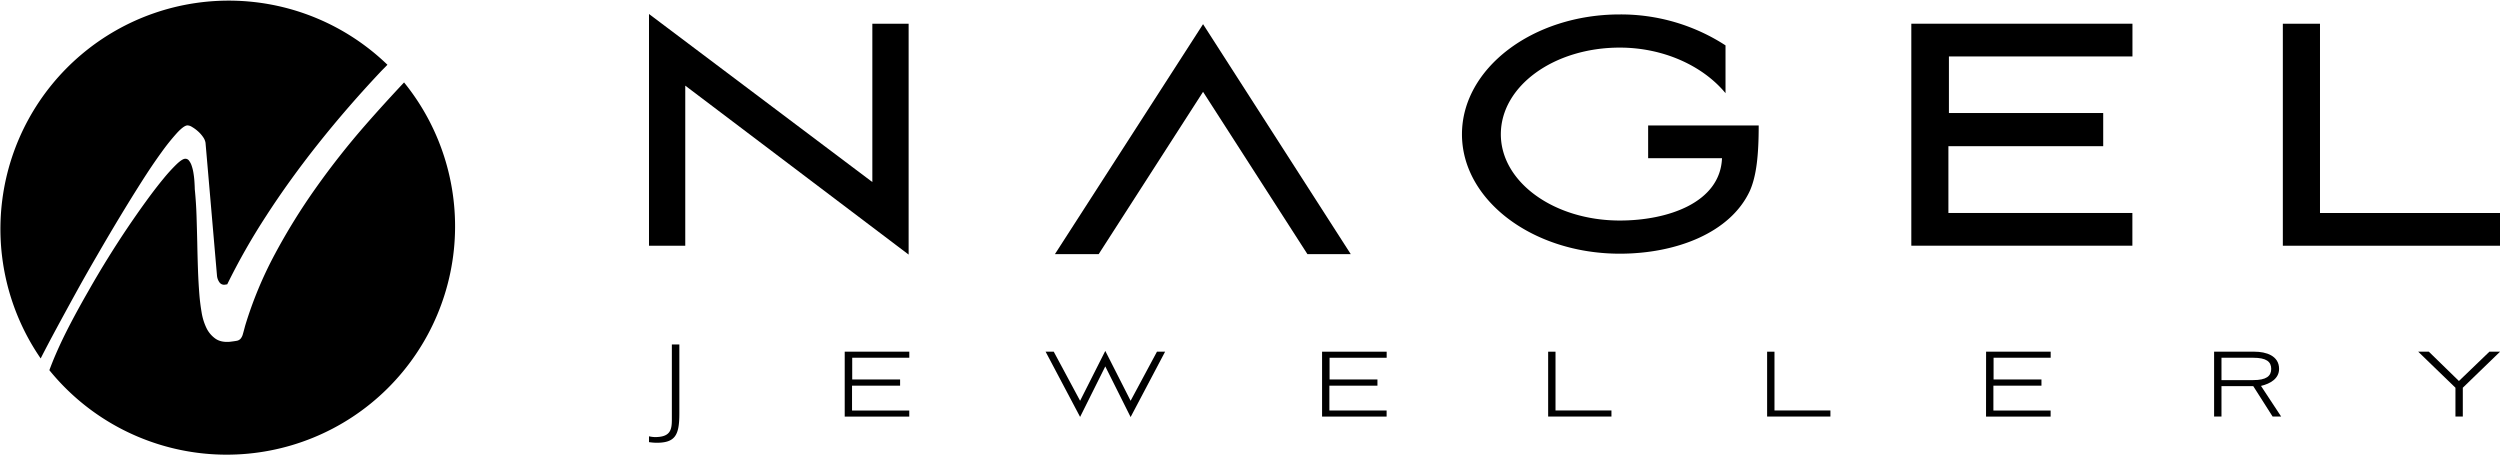
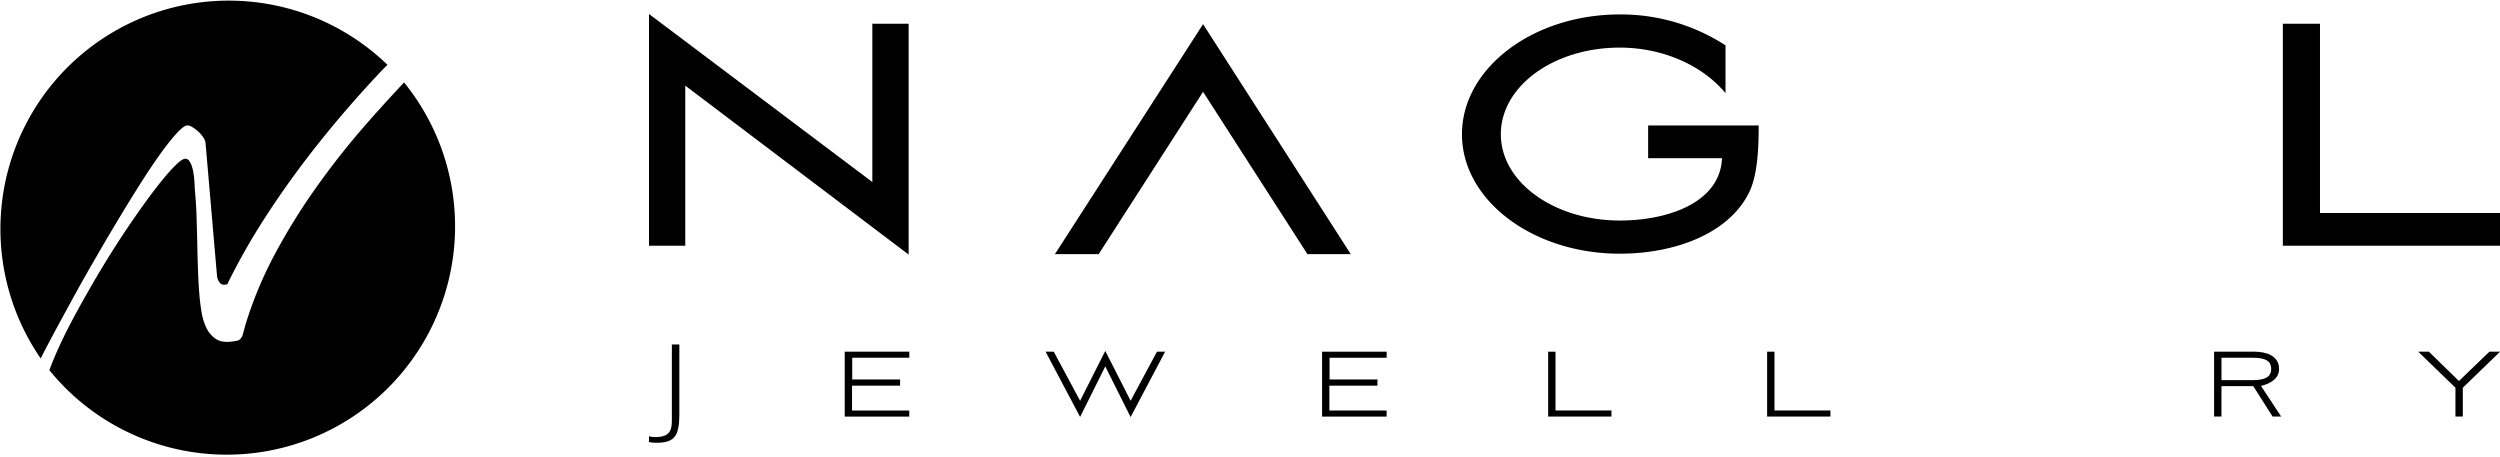
<svg xmlns="http://www.w3.org/2000/svg" id="Ebene_1" data-name="Ebene 1" viewBox="0 0 1409.68 257.54">
  <path d="M76.78,221.87q5.16-9.56,11-20.17T100.09,180q6.42-11.13,12.74-21.59t12.24-19.77q5.93-9.32,11-16.29a122,122,0,0,1,8.85-11.07c2.52-2.73,4.46-4.17,5.81-4.3a4.84,4.84,0,0,1,2.68.86,20.28,20.28,0,0,1,3.34,2.43,17.23,17.23,0,0,1,2.88,3.23,7.86,7.86,0,0,1,1.42,3.29l6.47,74.94a7.49,7.49,0,0,0,1.32,3.64,3.14,3.14,0,0,0,3.13,1.42l1.32-.2a365.94,365.94,0,0,1,22-38.64q13-20.11,29.23-40.55t35.1-40.51c1.31-1.4,2.71-2.71,4-4.1A128.75,128.75,0,0,0,68.1,238.38Q71.78,231.14,76.78,221.87Z" transform="translate(-45.16 -36.27)" />
  <path d="M251,107a444.25,444.25,0,0,0-27.71,35.2A349.31,349.31,0,0,0,200,179.85,220.35,220.35,0,0,0,183.38,220q-.81,3.13-1.31,4.81a6.44,6.44,0,0,1-1.32,2.53,3.86,3.86,0,0,1-2.18,1.11c-.91.17-2.2.35-3.89.55q-5.06.41-8.19-1.87a15.77,15.77,0,0,1-5-6.07,32.12,32.12,0,0,1-2.63-8.54q-.81-4.76-1.21-9.31-.6-7.38-.86-14.91t-.4-15.12q-.17-7.59-.41-15.18t-1-15.17c0-.2,0-.77-.05-1.72s-.1-2.05-.2-3.33-.27-2.65-.51-4.1a24.31,24.31,0,0,0-1-4,9.3,9.3,0,0,0-1.52-2.88,2.49,2.49,0,0,0-2.22-1c-1.08.07-2.68,1.11-4.81,3.14a95.75,95.75,0,0,0-7.48,8.24q-4.31,5.21-9.46,12.29t-10.72,15.32q-5.56,8.25-11.17,17.3T95,200.38q-5.31,9.21-10,18.16t-8.19,17c-1.46,3.33-2.69,6.45-3.82,9.46A128.75,128.75,0,1,0,273,82.75C265.57,90.68,258.22,98.73,251,107Z" transform="translate(-45.16 -36.27)" />
  <path d="M411.11,174.83V44.16l125.94,94.76V49.64h20.46V179.82L431.56,84.56v90.27Z" transform="translate(-45.16 -36.27)" />
  <path d="M806.82,179.57H782.38L723.53,88.05l-58.86,91.52H640L723.53,49.89Z" transform="translate(-45.16 -36.27)" />
  <path d="M958.54,160.62c26.93,0,56.61-10,57.61-35.16H974.5V107h62.34c0,16.71-1.24,28.43-5,36.91-11,23.69-41.64,35.41-73.32,35.41-49.12,0-89-30.17-89-67.33s39.91-67.58,89-67.58a108.32,108.32,0,0,1,59.61,17.45V88.8c-13-15.71-35.42-25.69-59.61-25.69-37.16,0-67.08,21.7-67.08,48.88C891.46,138.92,921.38,160.62,958.54,160.62Z" transform="translate(-45.16 -36.27)" />
-   <path d="M1122.9,49.64h124.69V68.1H1144.1V100h87v18.7h-87.29v37.66h103.74v18.45H1122.9Z" transform="translate(-45.16 -36.27)" />
  <path d="M1353.34,156.38h101.5v18.45H1332.39V49.64h20.95Z" transform="translate(-45.16 -36.27)" />
  <path d="M411.11,285.57v-3.28a17.49,17.49,0,0,0,3.35.44c8.67,0,9.54-4,9.54-9.91V230.5h4.23v38.9c0,12.16-2.26,16.53-12.82,16.53A30,30,0,0,1,411.11,285.57Z" transform="translate(-45.16 -36.27)" />
  <path d="M521.47,234.58h36.42V238H525.7v12.24h27v3.5h-27.1v14h32.27v3.43H521.47Z" transform="translate(-45.16 -36.27)" />
  <path d="M682.68,262.26l14.86-27.68h4.59l-19.45,36.86L668.4,242.88l-14.2,28.48-19.45-36.78h4.59l14.86,27.68,14.2-28.12Z" transform="translate(-45.16 -36.27)" />
  <path d="M790.64,234.58h36.42V238h-32.2v12.24h27v3.5h-27.1v14h32.27v3.43H790.64Z" transform="translate(-45.16 -36.27)" />
  <path d="M922.27,267.72h31.54v3.43H918.12V234.58h4.15Z" transform="translate(-45.16 -36.27)" />
  <path d="M1045.74,267.72h31.54v3.43h-35.69V234.58h4.15Z" transform="translate(-45.16 -36.27)" />
-   <path d="M1165.06,234.58h36.42V238h-32.2v12.24h27v3.5h-27.1v14h32.27v3.43h-36.42Z" transform="translate(-45.16 -36.27)" />
  <path d="M1297.79,271.15h-4.16V234.58h22.8c6.49,0,13.84,2.26,13.84,9.69,0,5.39-4.73,8.3-10.2,9.61l11.37,17.27h-4.81L1315.71,254h-17.92Zm0-20.55h17.92c7.35,0,10.12-2.25,10.12-6.33s-2.77-6.27-10.12-6.27h-17.92Z" transform="translate(-45.16 -36.27)" />
  <path d="M1431.68,251.11l17.19-16.53h6l-21,20.32v16.25h-4.15V254.9l-21-20.32h6Z" transform="translate(-45.16 -36.27)" />
</svg>